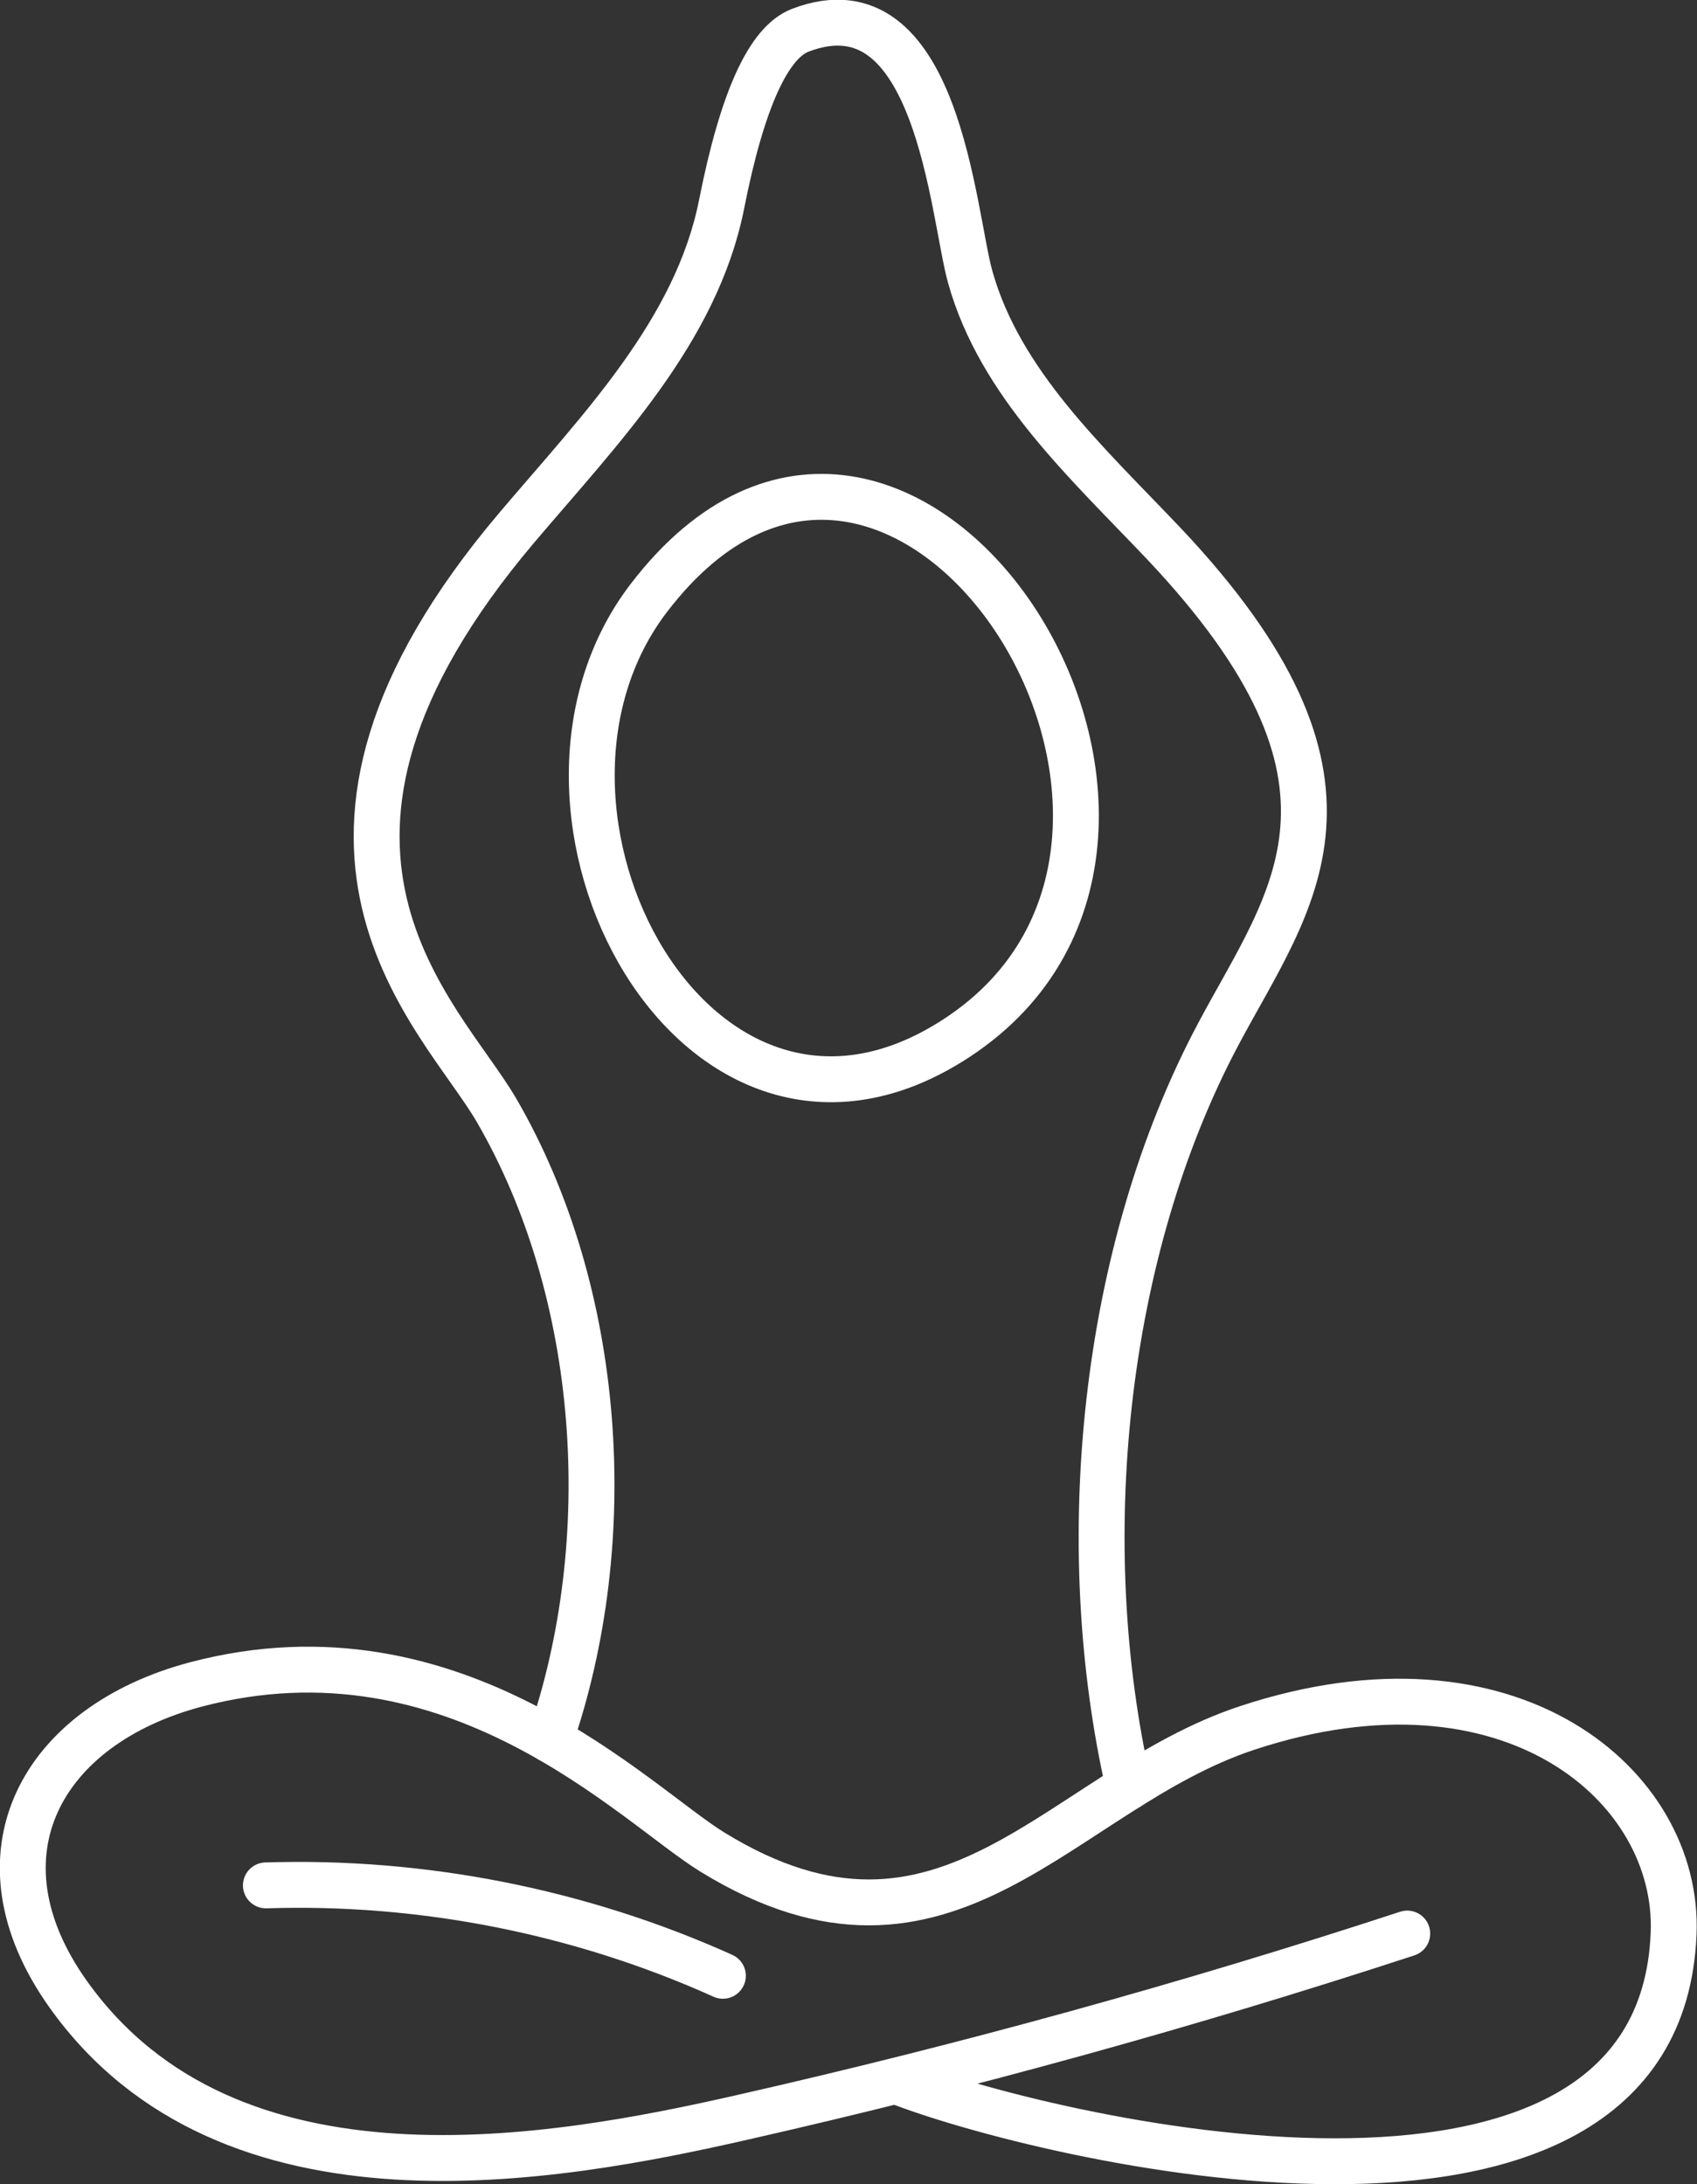
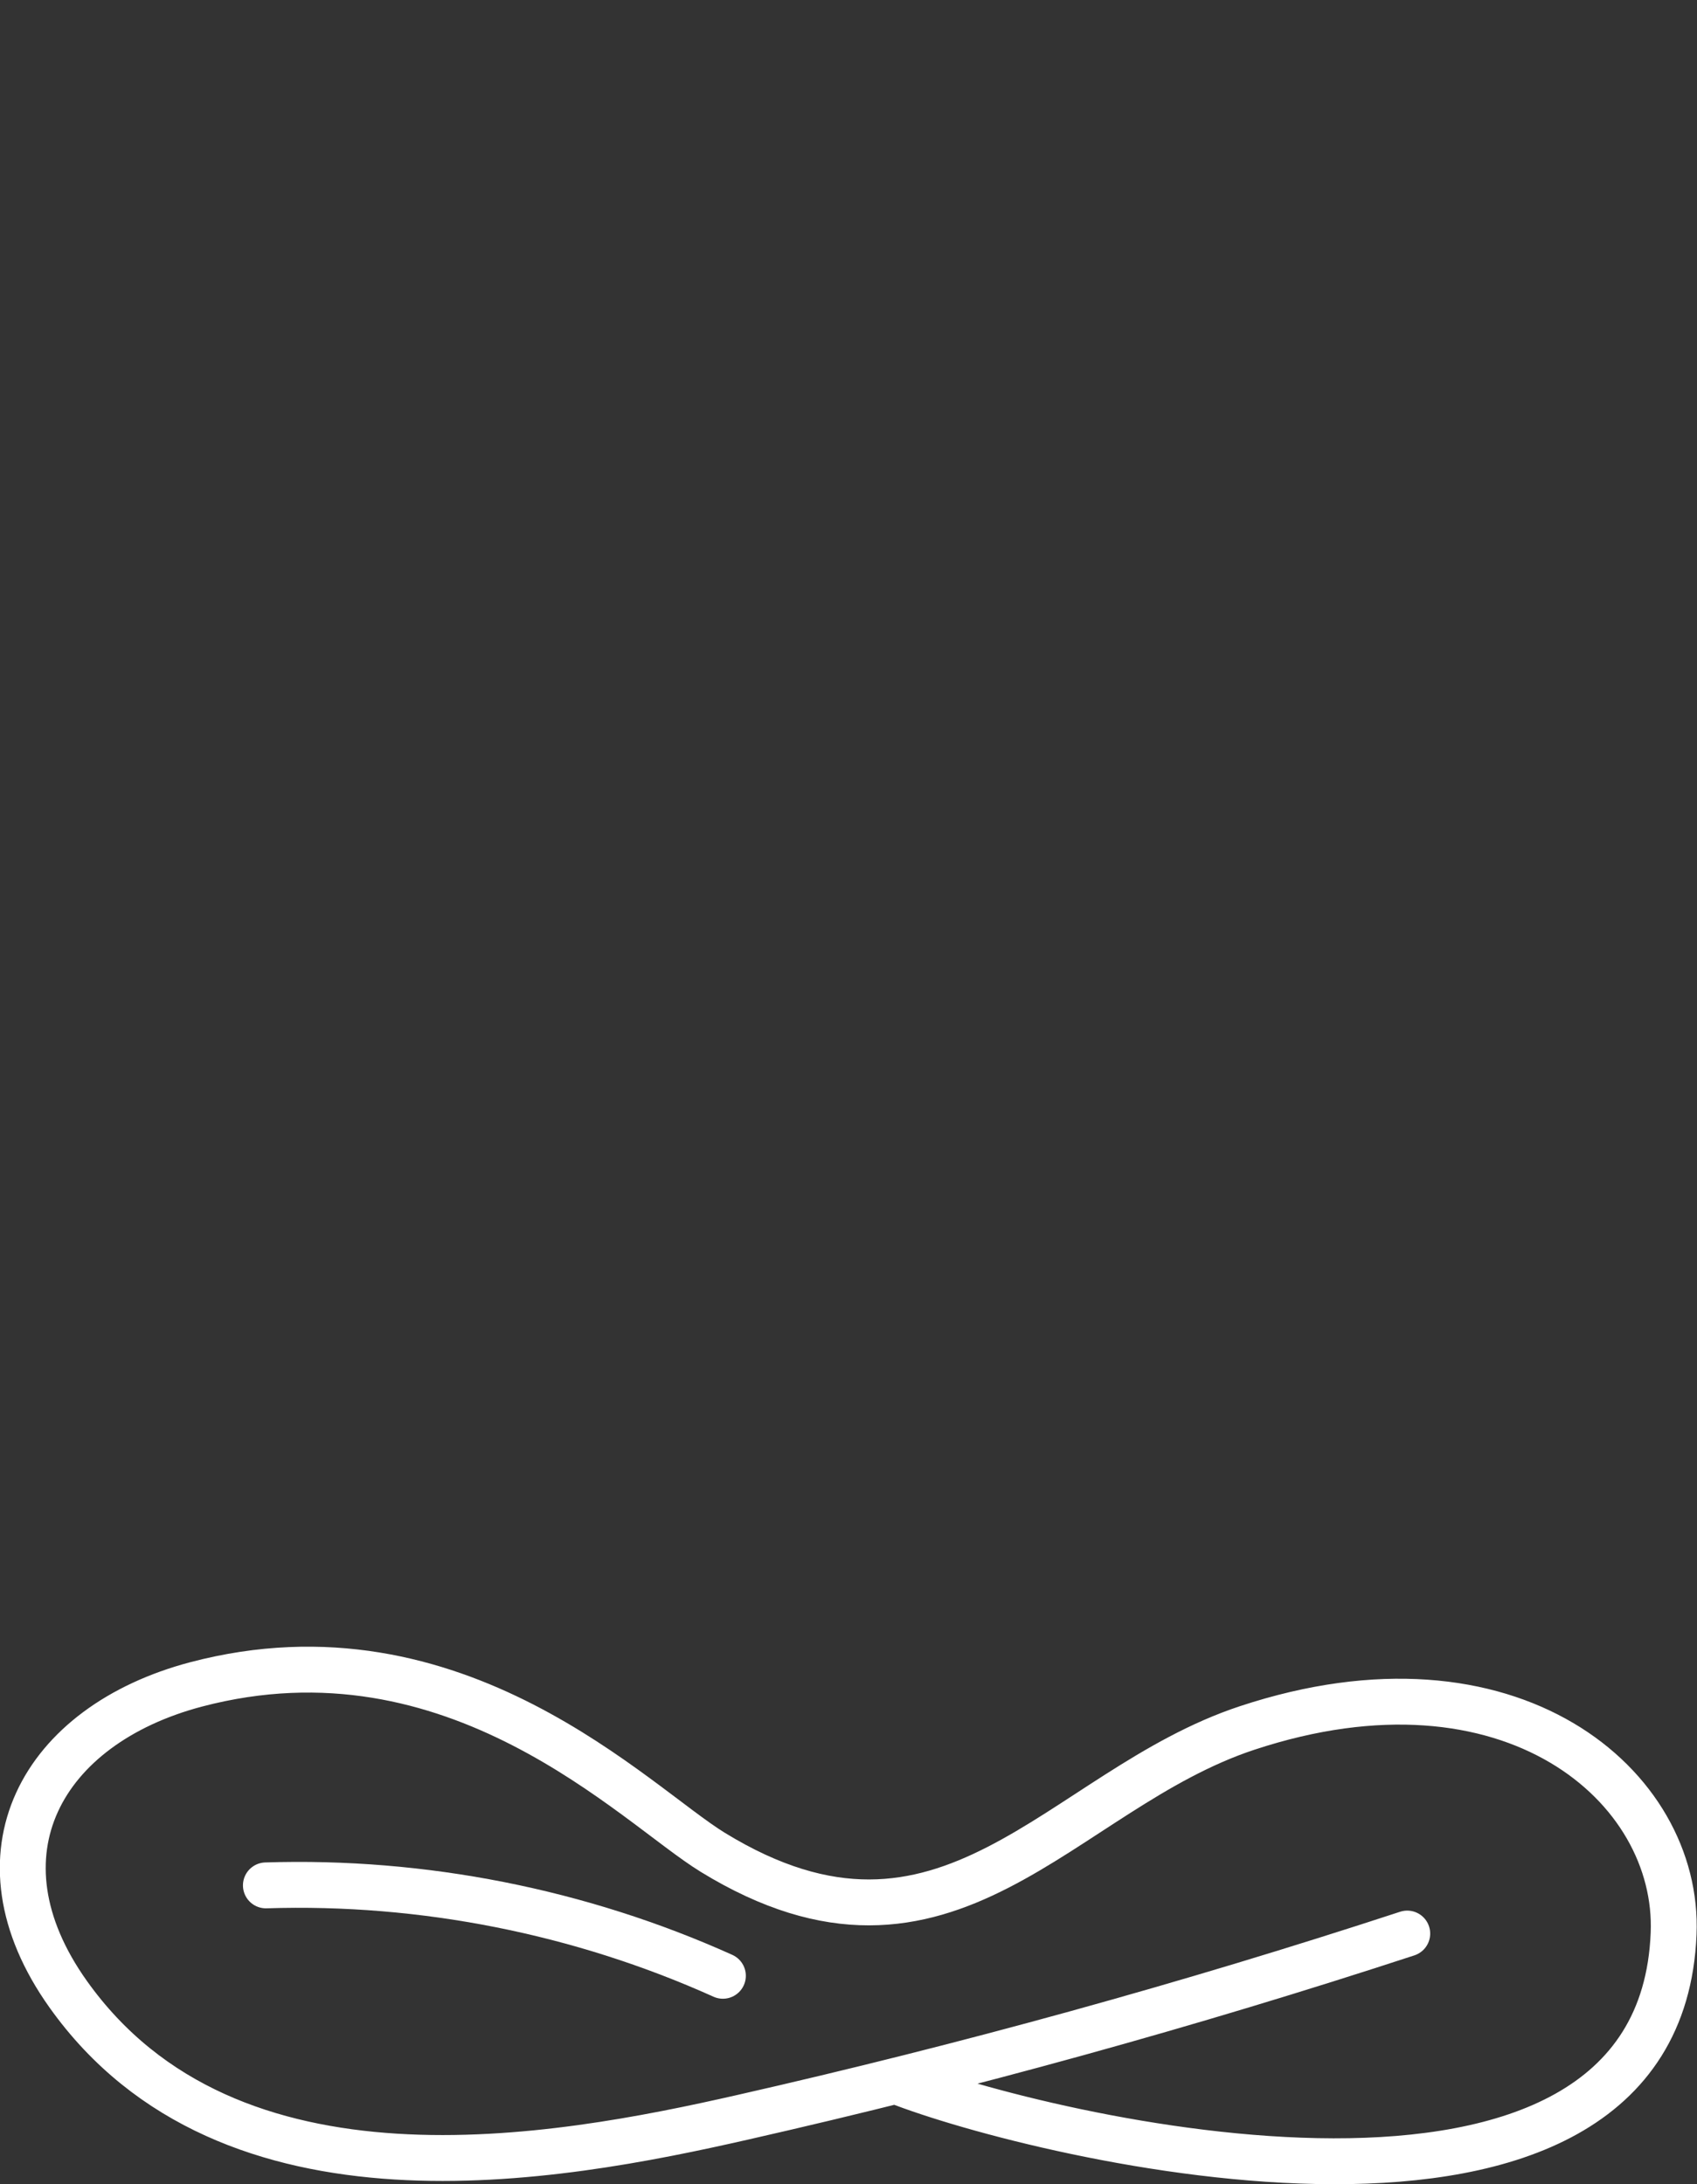
<svg xmlns="http://www.w3.org/2000/svg" id="Ebene_2" data-name="Ebene 2" viewBox="0 0 73.97 95.19">
  <rect x="0" y="0" width="73.97" height="95.19" fill="#333333" stroke="none" />
  <defs>
    <style>
      .cls-1 {
        fill: none;
        stroke: #fff;
        stroke-linecap: round;
        stroke-linejoin: round;
        stroke-width: 2px;
      }
    </style>
  </defs>
  <g id="Ebene_1-2" data-name="Ebene 1">
    <g>
-       <path class="cls-1" d="M41.73,45.22c13.48-8.87-2.43-33.53-13.44-19.17-7.11,9.27,2.1,26.64,13.44,19.17Z" />
-       <path class="cls-1" d="M23.98,75.82c3-8.69,2.28-19.47-2.33-27.42-2.43-4.18-10.93-11.47.89-25.42,3.63-4.28,7.81-8.55,8.91-14.06.91-4.61,2.06-7.07,3.43-7.6,6-2.3,6.64,8,7.41,10.75,1.3,4.65,5.09,8.09,8.41,11.59,9.93,10.49,5.55,15.5,2.42,21.38-5.09,9.55-6.32,22.28-3.92,32.83" />
      <path class="cls-1" d="M61.34,84.27c-9.53,3.12-19.2,5.79-28.98,8.01-8.14,1.85-22.37,4.5-29.39-5.37-4.32-6.07-1.16-11.72,5.58-13.5,11.33-2.98,19.14,5.25,22.52,7.32,10.25,6.28,15.12-2.72,23.29-5.42,11.5-3.8,18.86,2.53,18.59,8.97-.63,15.41-27.61,8.89-33.9,6.41" />
      <path class="cls-1" d="M11.59,82.17c6.83-.22,13.7,1.14,19.92,3.94" />
    </g>
  </g>
</svg>